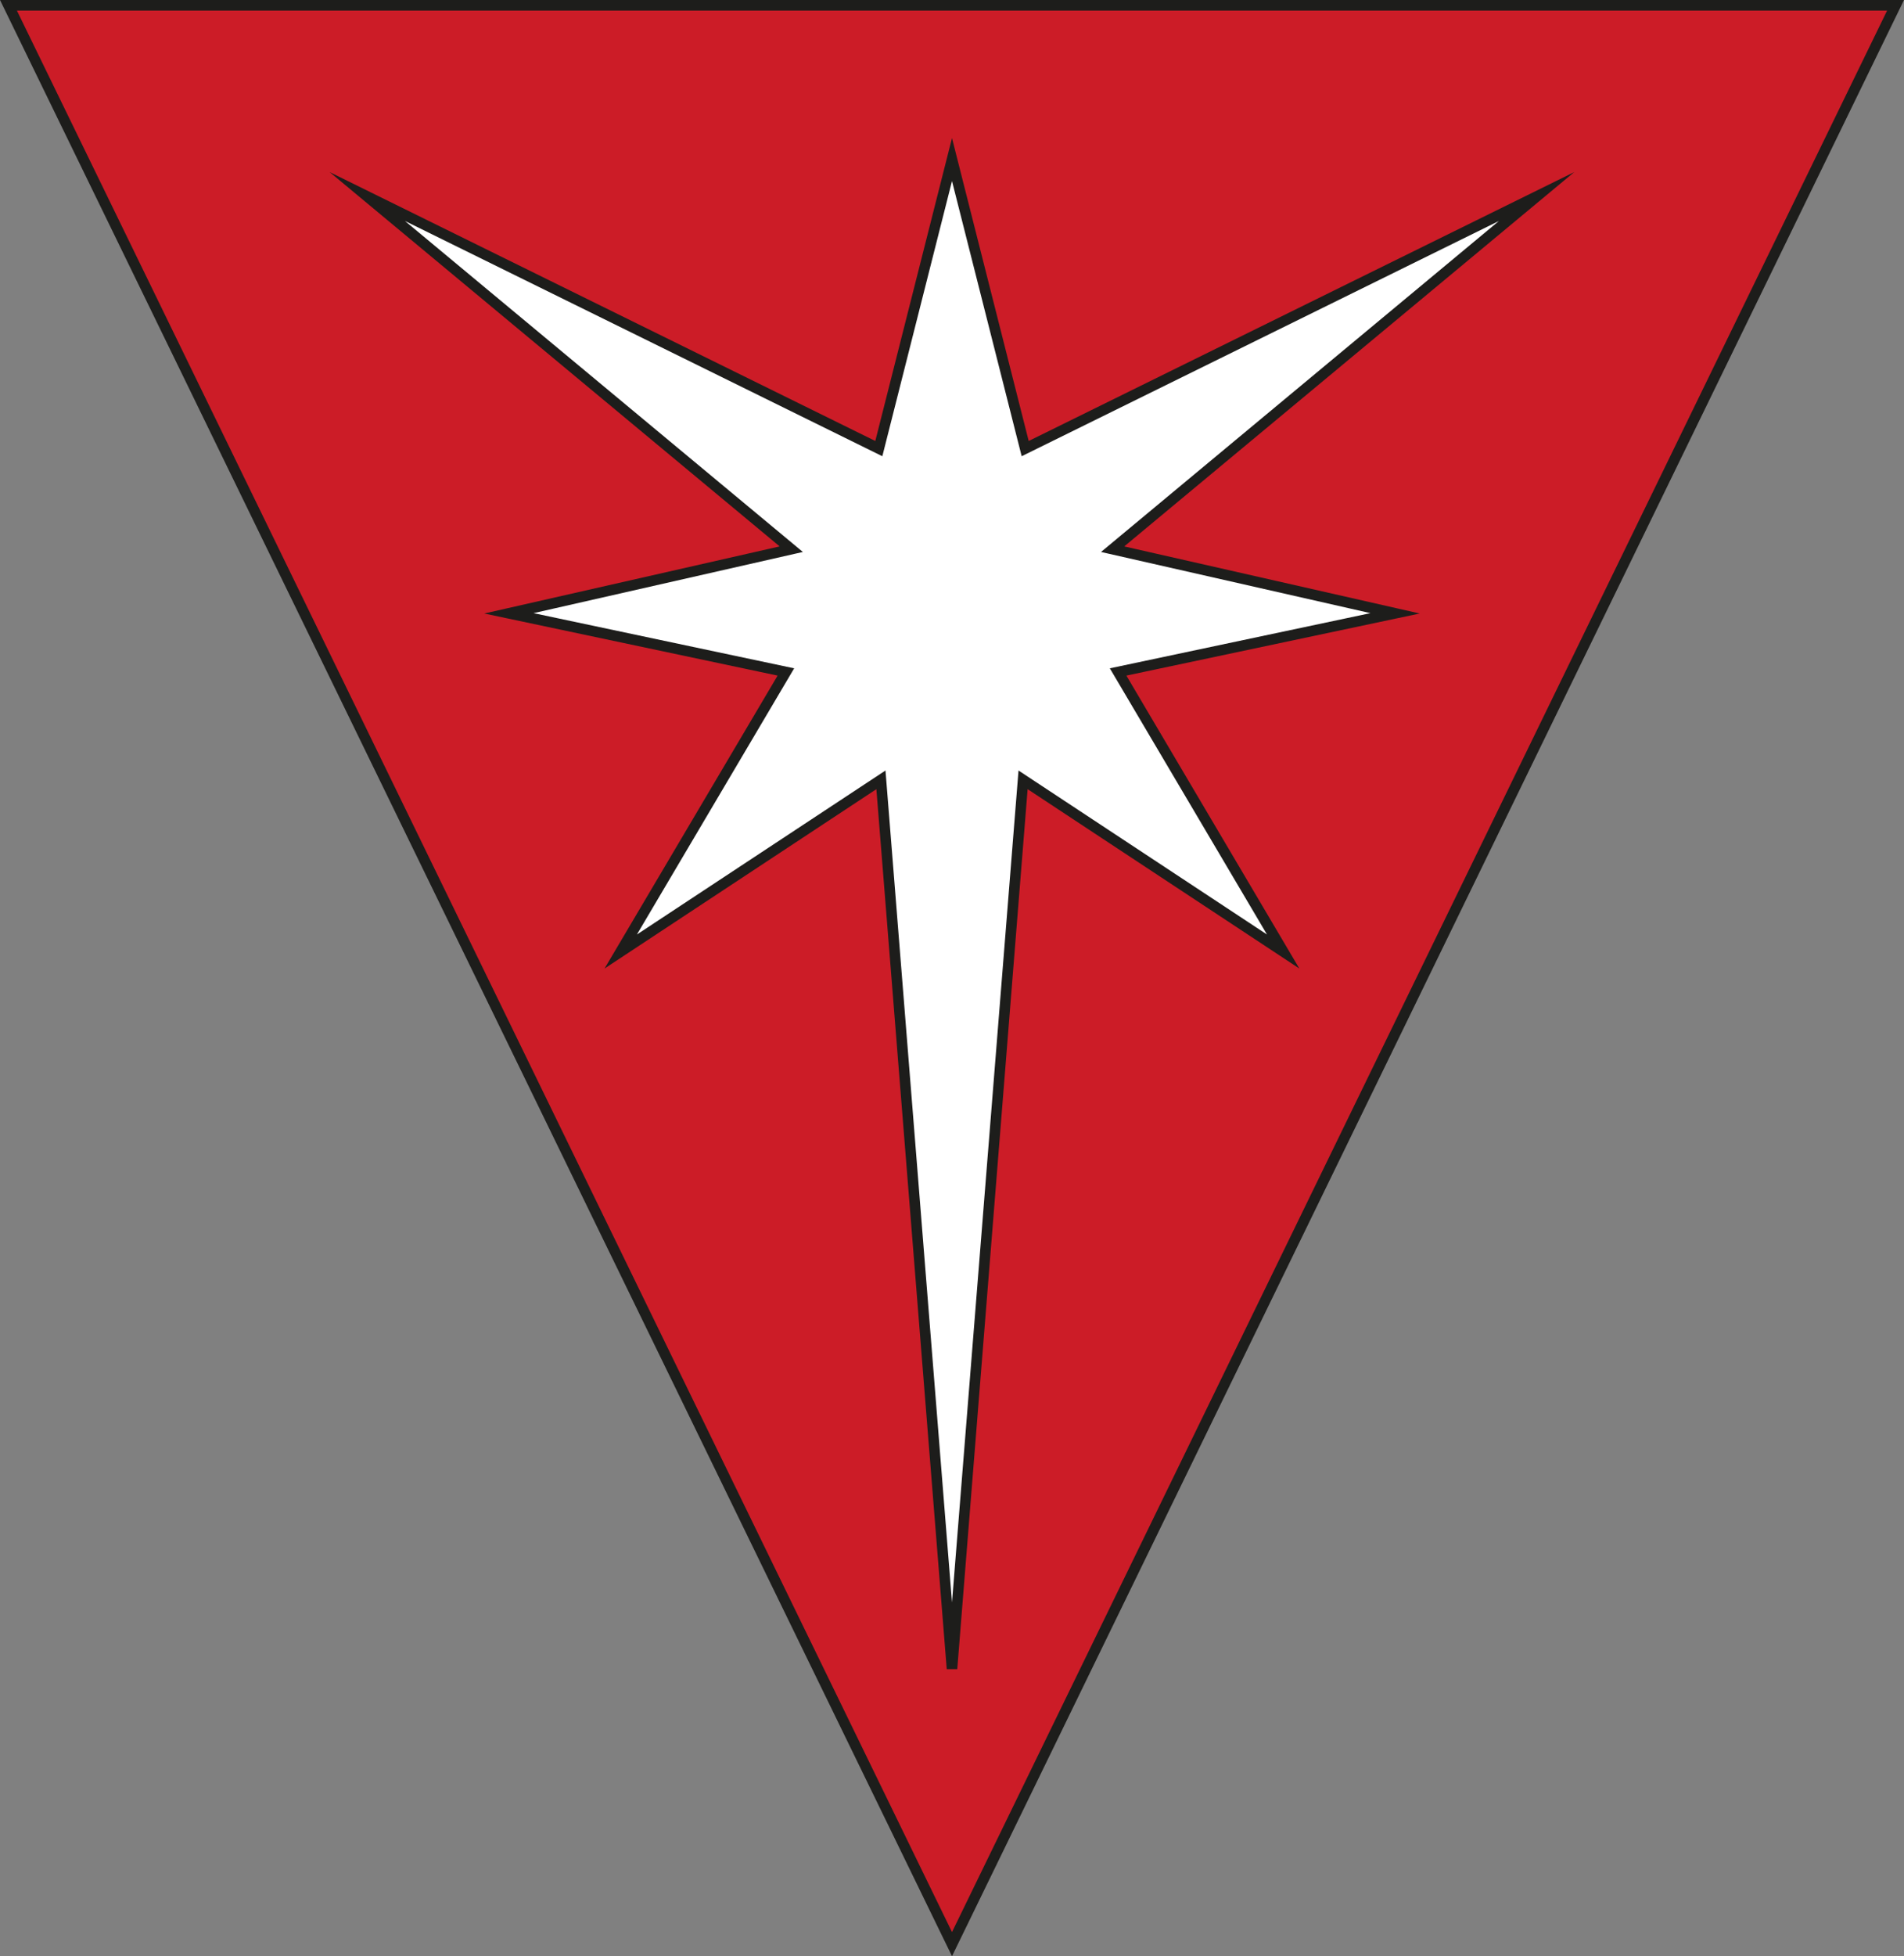
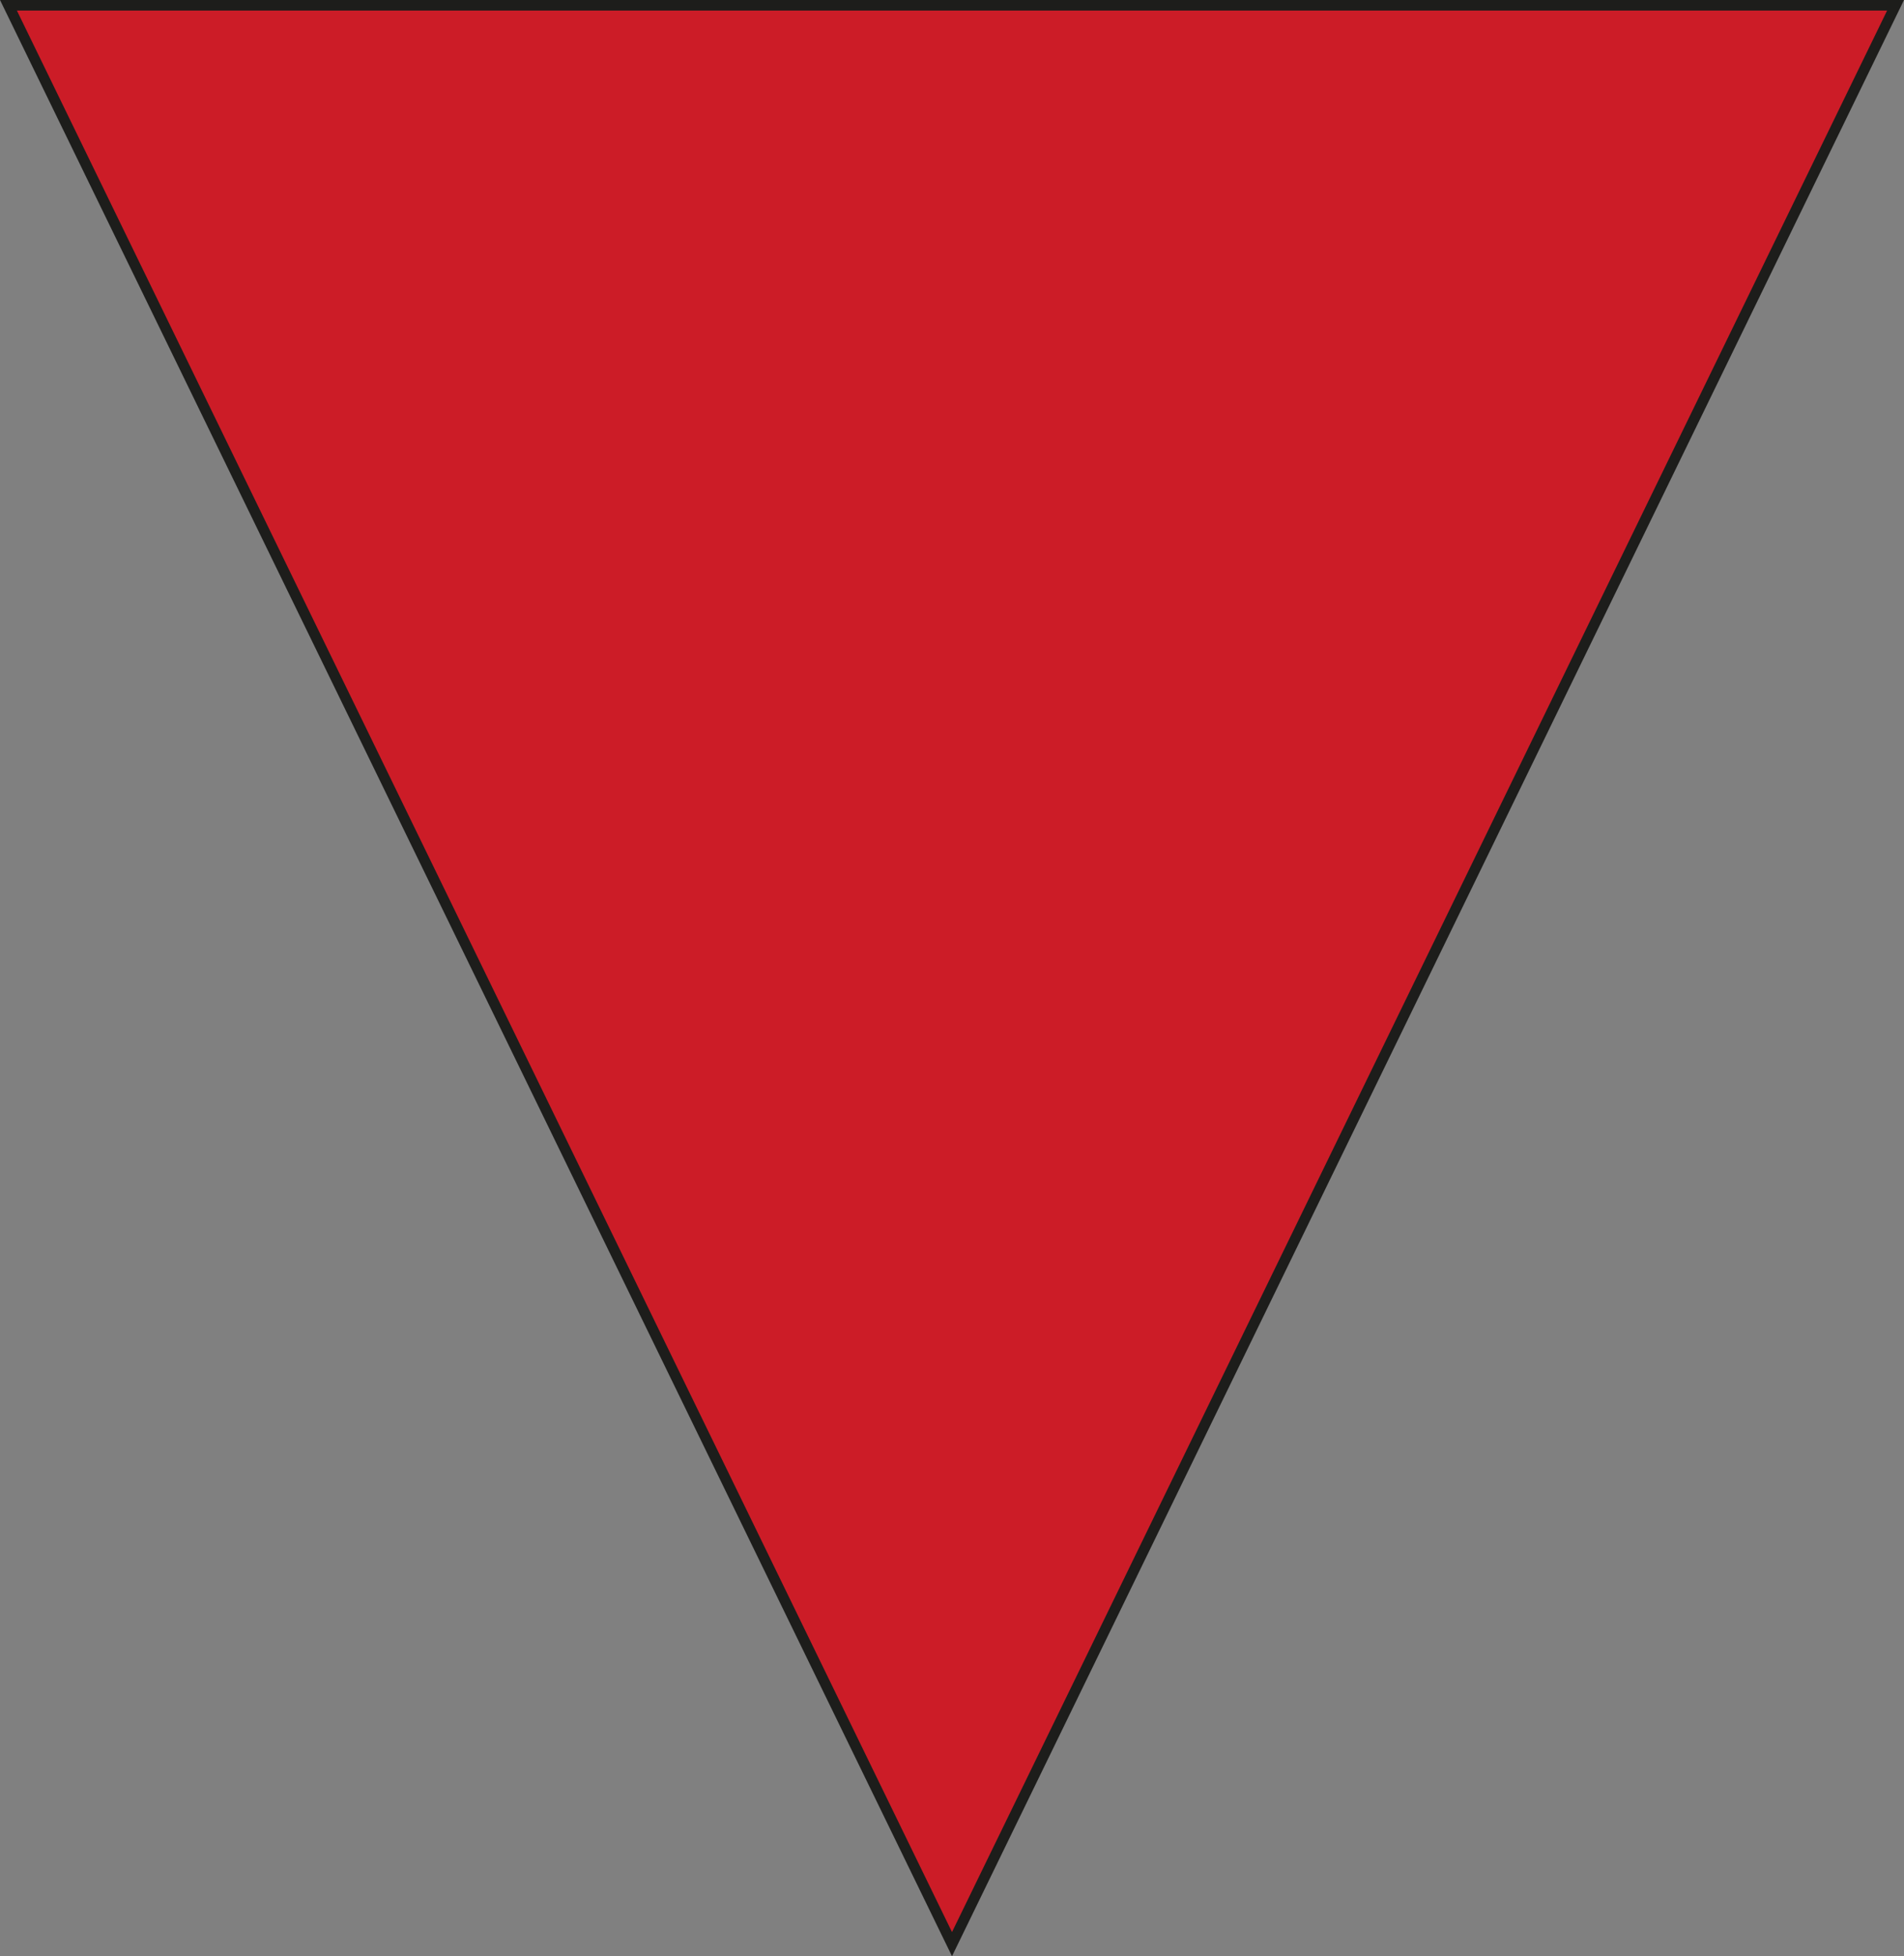
<svg xmlns="http://www.w3.org/2000/svg" id="Laag_3" data-name="Laag 3" viewBox="0 0 180.3 185.16">
  <rect x="0" y="0" width="180.3" height="185.16" fill="#808080" stroke="none" />
  <defs>
    <style>
      .cls-1 {
        fill: #cc1c27;
      }

      .cls-1, .cls-2 {
        stroke: #1d1d1b;
        stroke-miterlimit: 10;
      }

      .cls-2 {
        fill: #fff;
      }
    </style>
  </defs>
  <polygon class="cls-1" points="90.15 184.01 .8 .5 179.5 .5 90.15 184.01" />
-   <polygon class="cls-2" points="90.15 157.94 83.42 73.81 58.78 90.06 74.42 63.6 48.19 58.05 74.93 51.98 34.78 18.6 83.22 42.46 90.15 15.1 97.08 42.46 145.51 18.6 105.36 51.98 132.11 58.05 105.88 63.6 121.51 90.06 96.88 73.81 90.15 157.94" />
</svg>